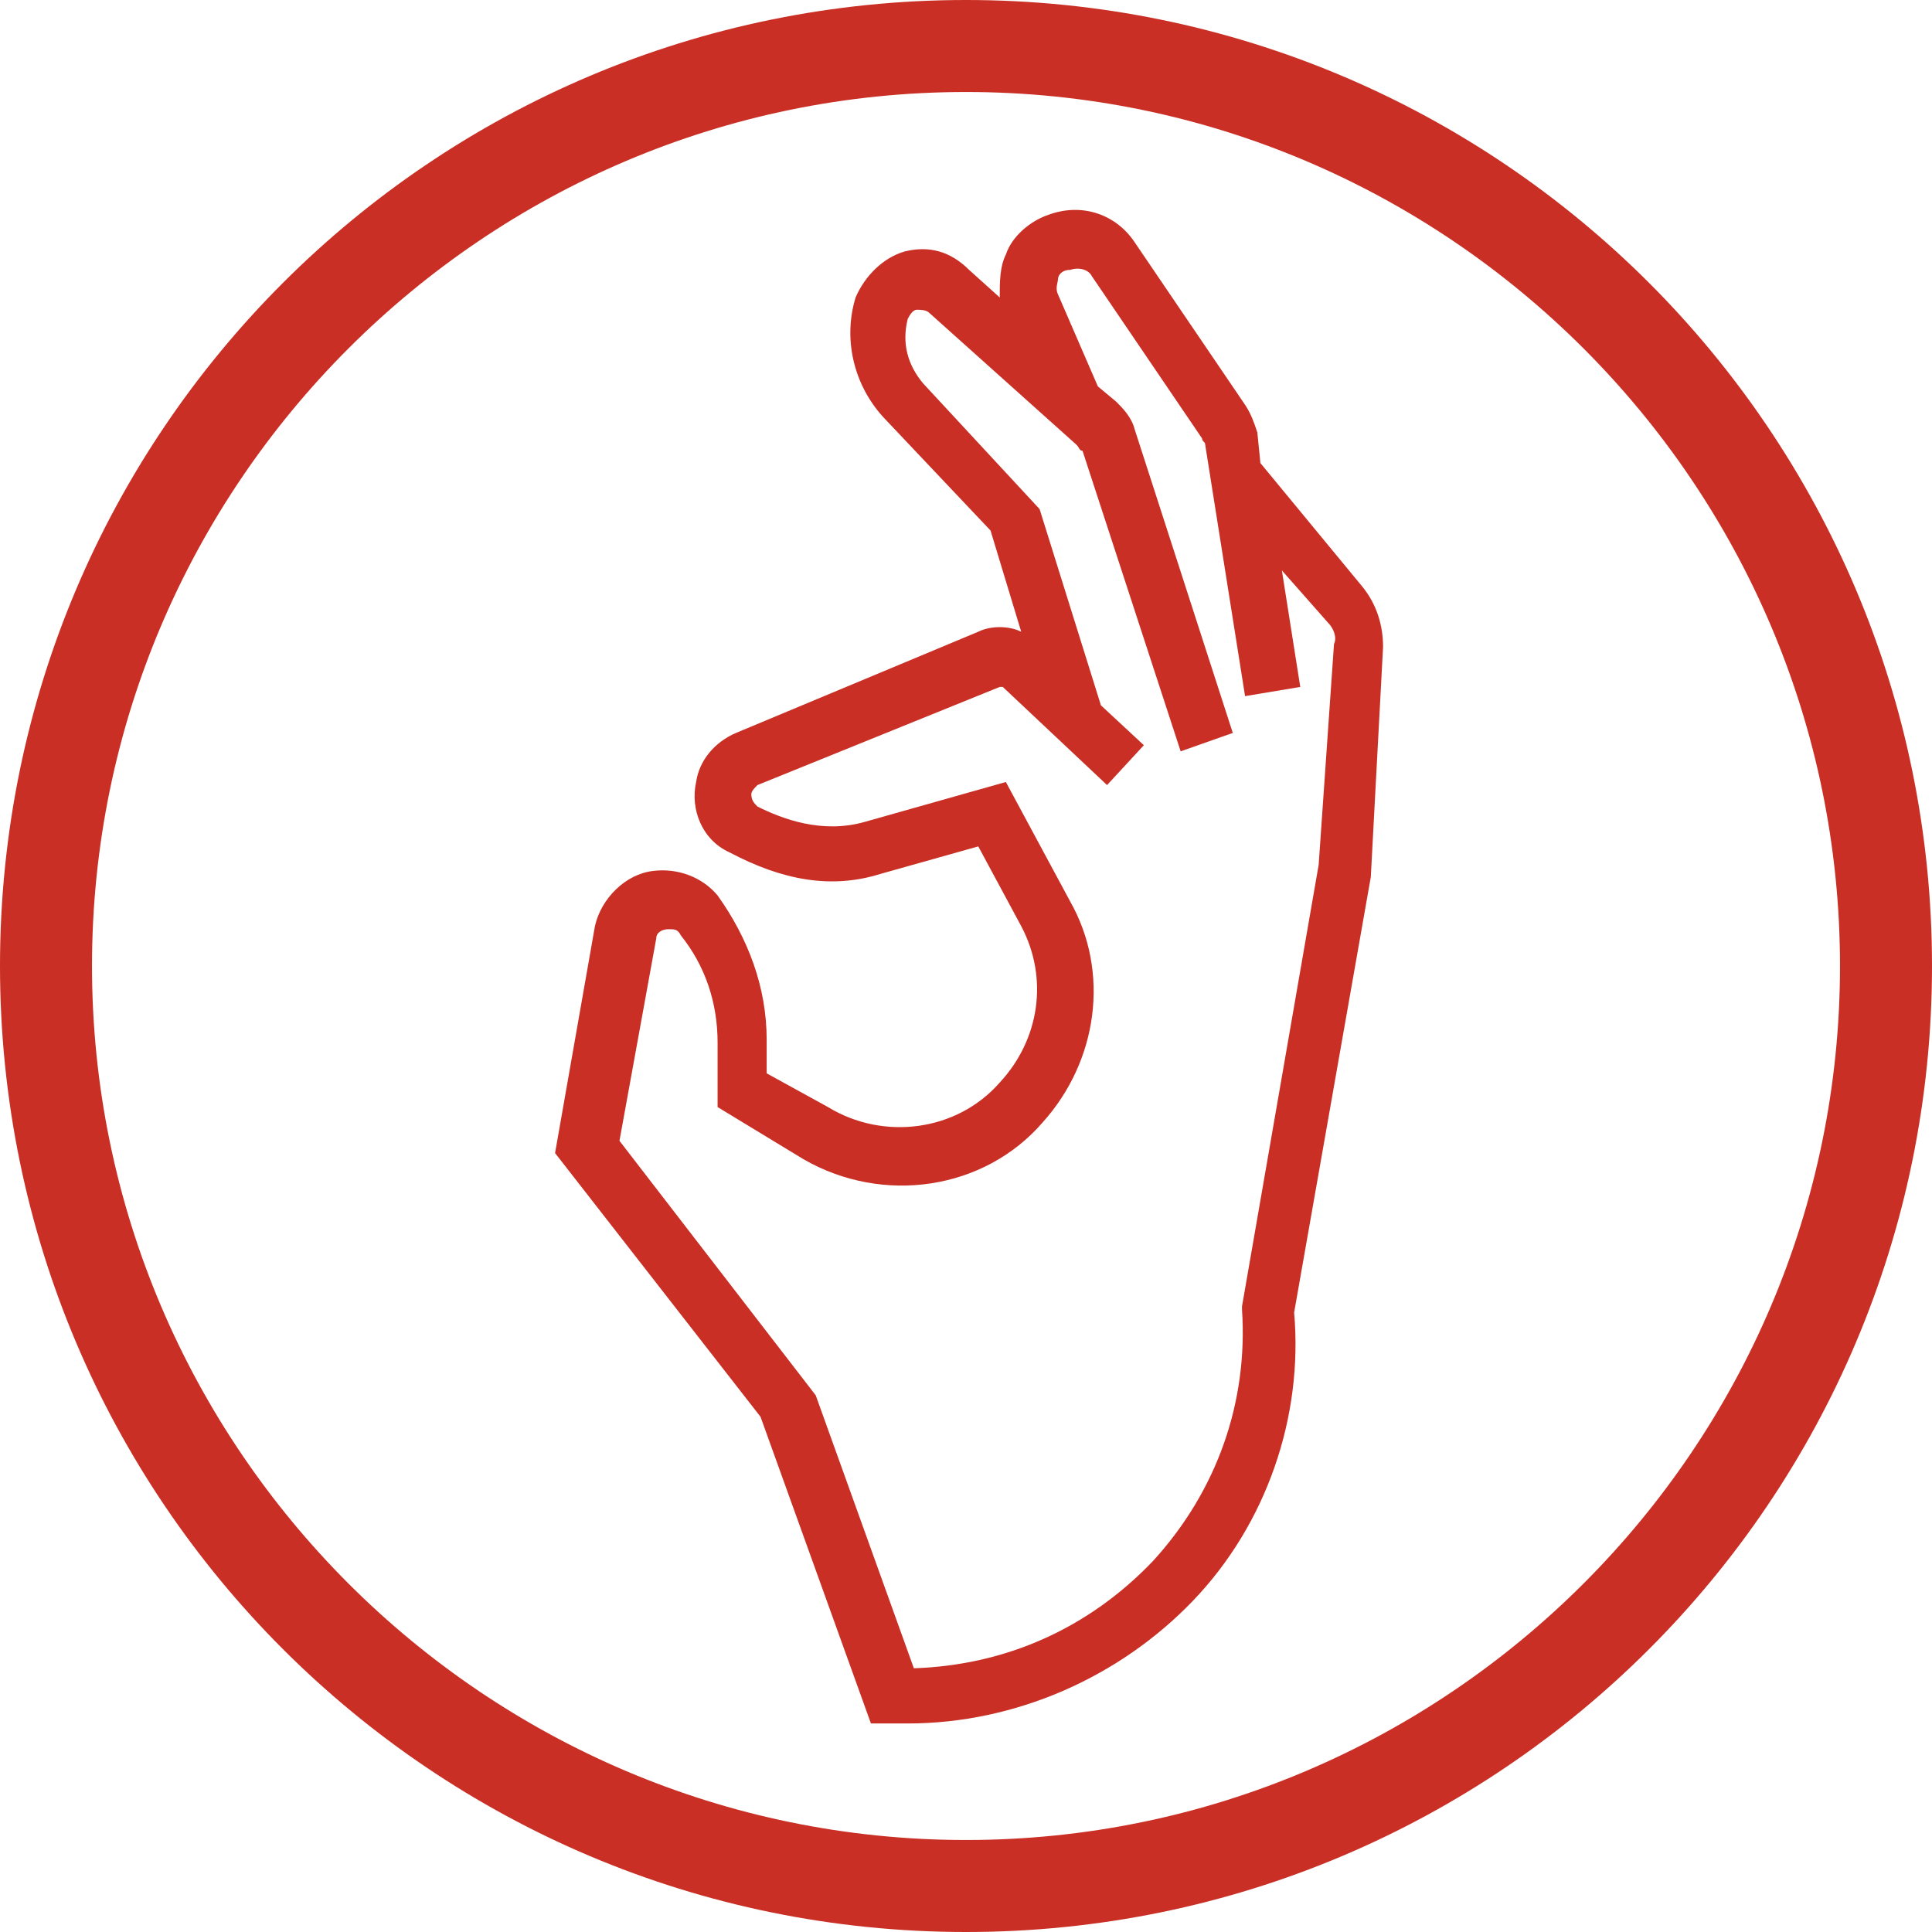
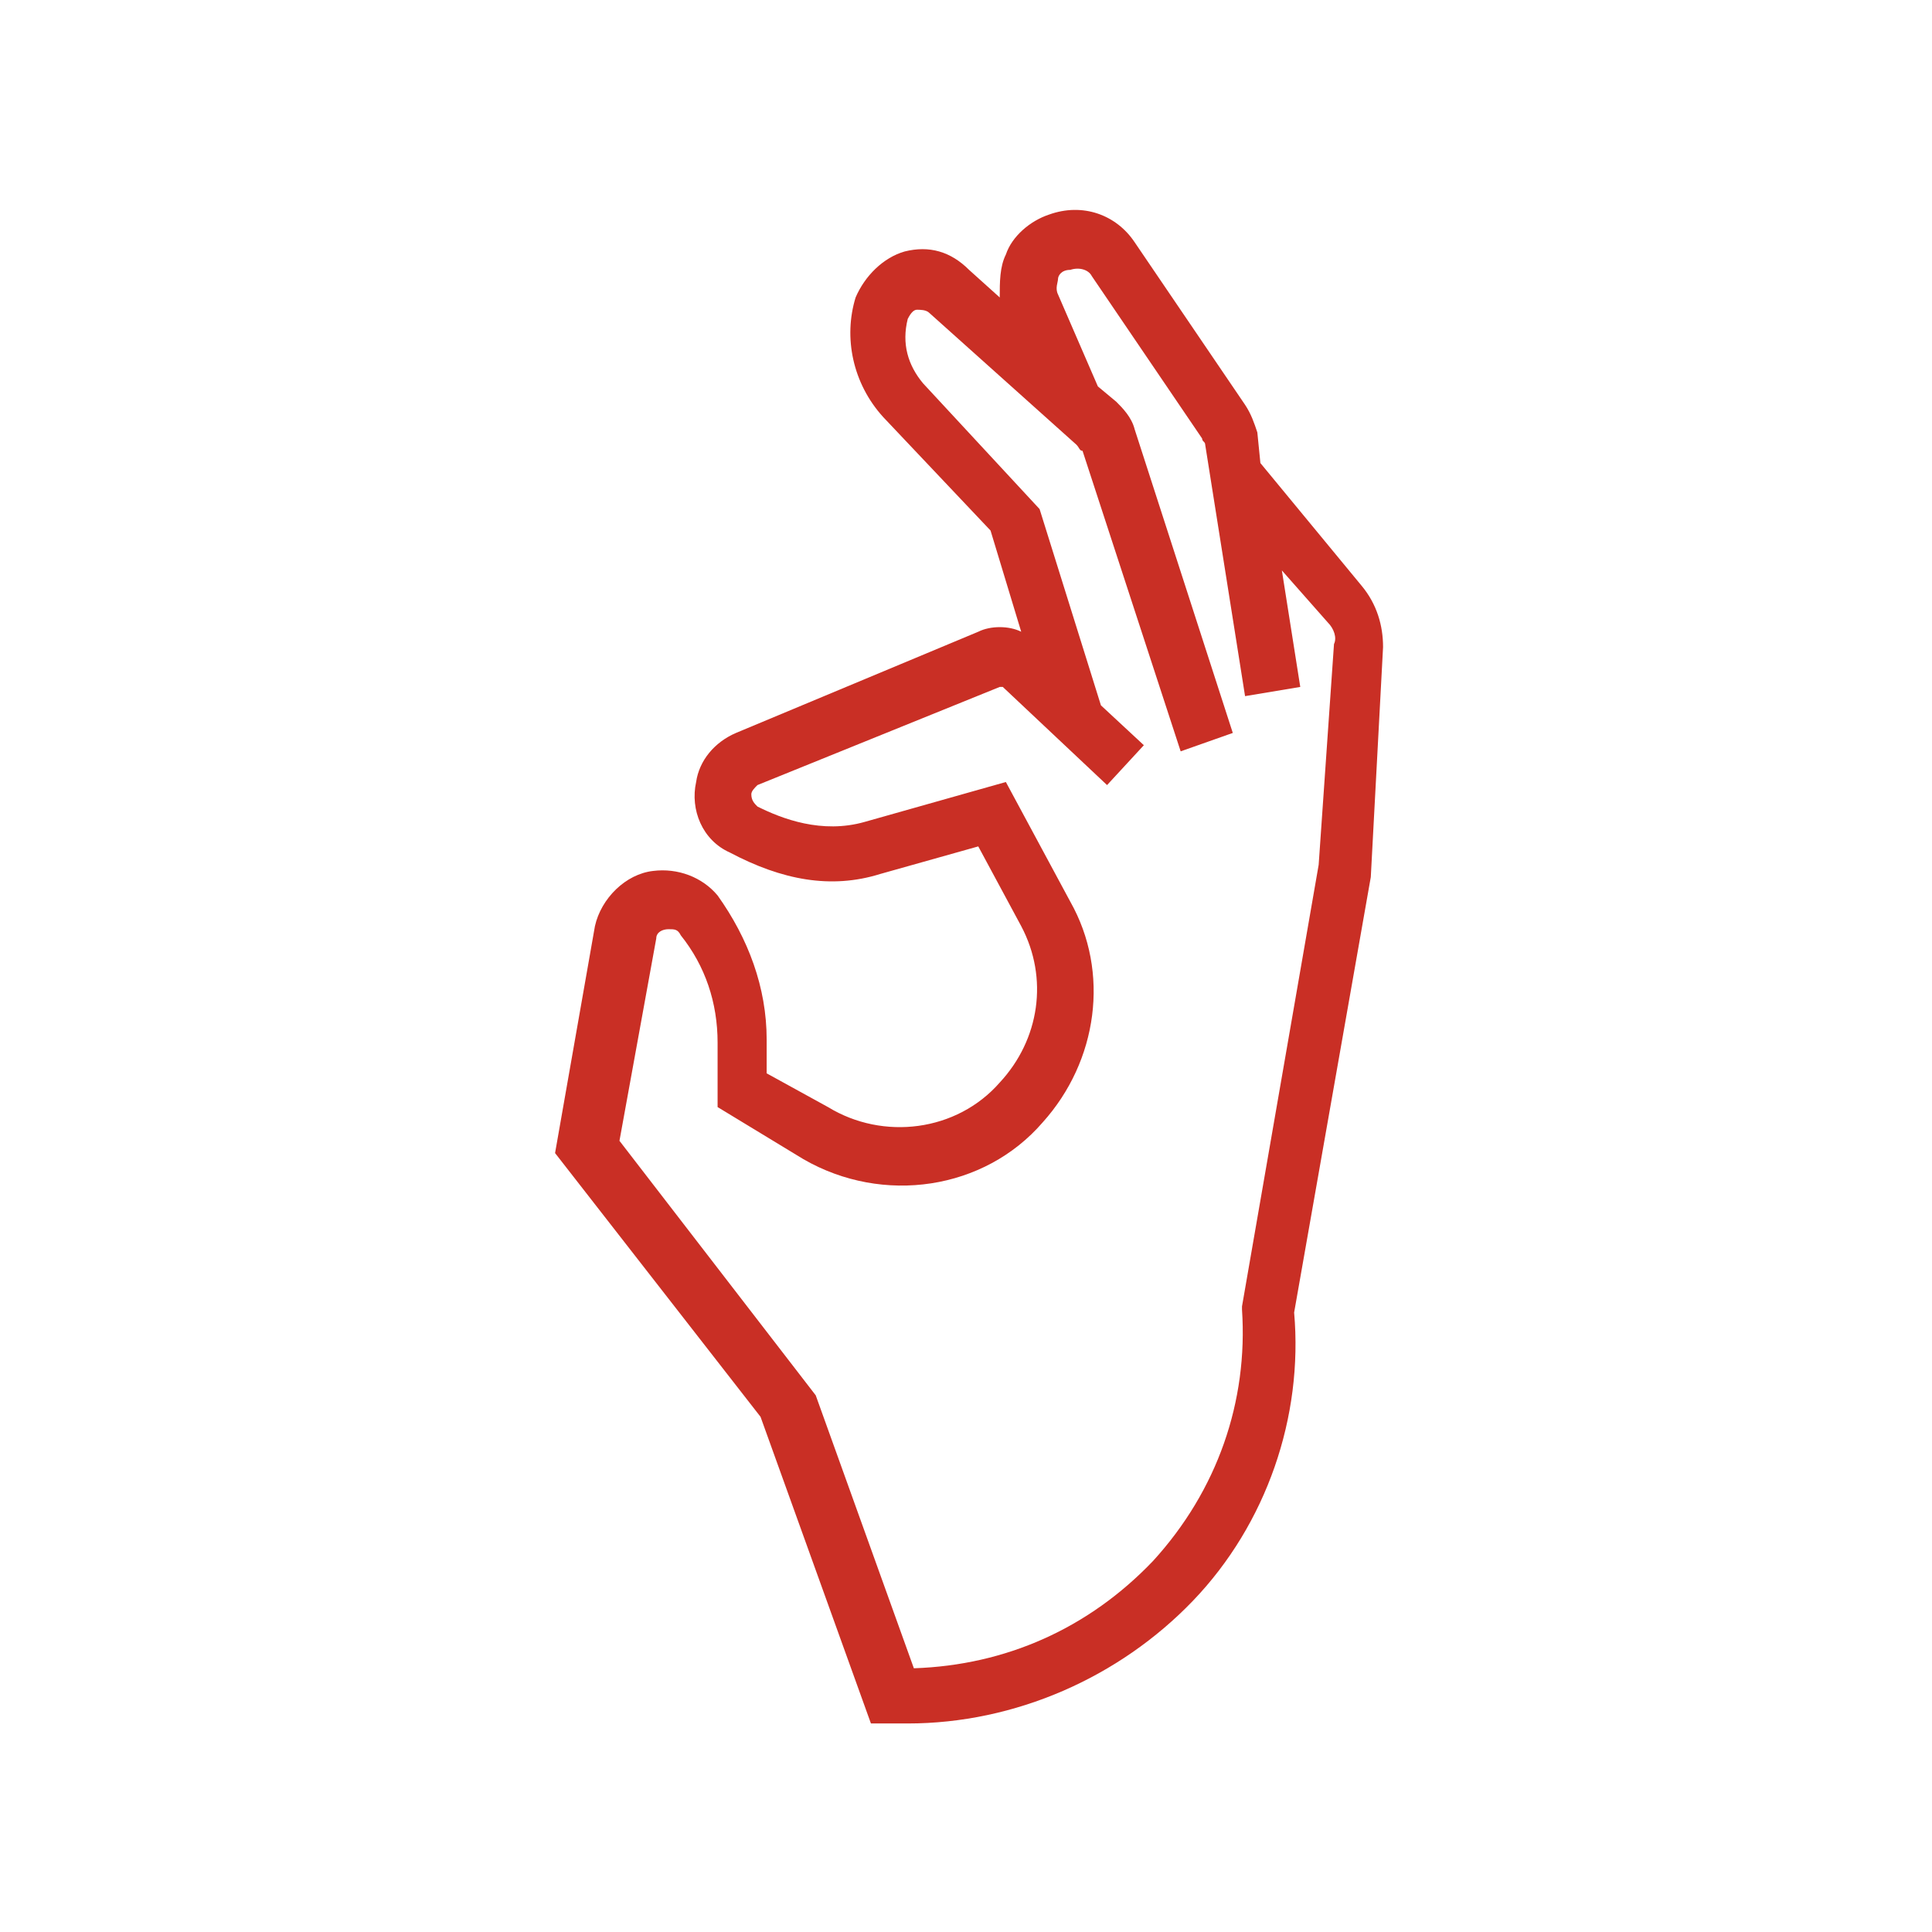
<svg xmlns="http://www.w3.org/2000/svg" version="1.1" id="Warstwa_1" x="0px" y="0px" viewBox="0 0 63 63" style="enable-background:new 0 0 63 63;" xml:space="preserve">
  <style type="text/css">
	.st0{fill:#C92F25;}
</style>
  <g>
-     <path class="st0" d="M31.5,0C14.1,0,0,14.1,0,31.5S14.1,63,31.5,63S63,48.9,63,31.5S48.9,0,31.5,0z M31.5,60C15.8,60,3,47.2,3,31.5   S15.8,3,31.5,3C47.2,3,60,15.8,60,31.5S47.2,60,31.5,60z" />
-     <path class="st0" d="M41.1,15.1l-0.1-1c-0.1-0.3-0.2-0.6-0.4-0.9L37,7.9C36.4,7,35.3,6.6,34.2,7c-0.6,0.2-1.2,0.7-1.4,1.3   c-0.2,0.4-0.2,0.9-0.2,1.4l-1-0.9C31,8.2,30.3,8,29.5,8.2c-0.7,0.2-1.3,0.8-1.6,1.5c-0.4,1.3-0.1,2.8,0.9,3.9l3.5,3.7l1,3.3   c-0.4-0.2-1-0.2-1.4,0L24,23.9c-0.7,0.3-1.2,0.9-1.3,1.6c-0.2,0.9,0.2,1.9,1.1,2.3c1.7,0.9,3.3,1.2,4.9,0.7l3.2-0.9l1.4,2.6   c0.9,1.7,0.6,3.7-0.7,5.1c-1.4,1.6-3.8,1.9-5.6,0.8L25,35l0-1.1c0-1.7-0.6-3.3-1.6-4.7c-0.5-0.6-1.3-0.9-2.1-0.8   c-0.9,0.1-1.7,0.9-1.9,1.8l-1.3,7.4l6.7,8.6l3.6,10h1.2c3.5,0,6.9-1.5,9.3-4c2.4-2.5,3.6-6,3.3-9.4l2.5-14.2l0.4-7.5   c0-0.7-0.2-1.4-0.7-2L41.1,15.1z M43,28.2l-2.5,14.4l0,0.1c0.2,3-0.8,5.9-2.9,8.2c-2.1,2.2-4.8,3.4-7.8,3.5l-3.2-8.9l-6.4-8.3   l1.2-6.6c0-0.2,0.2-0.3,0.4-0.3c0.2,0,0.3,0,0.4,0.2c0.8,1,1.2,2.2,1.2,3.5l0,2.1l2.8,1.7c2.6,1.5,5.9,1,7.8-1.2   c1.8-2,2.2-4.9,0.9-7.2l-2.1-3.9l-4.6,1.3c-1.4,0.4-2.7-0.1-3.5-0.5c-0.1-0.1-0.2-0.2-0.2-0.4c0-0.1,0.1-0.2,0.2-0.3l7.9-3.2   c0,0,0.1,0,0.1,0l3.4,3.2l1.2-1.3l-1.4-1.3l-2-6.4l-3.8-4.1c-0.5-0.6-0.7-1.3-0.5-2.1c0.1-0.2,0.2-0.3,0.3-0.3c0.1,0,0.3,0,0.4,0.1   l4.8,4.3c0.1,0.1,0.1,0.2,0.2,0.2l3.2,9.8l1.7-0.6L37,14c-0.1-0.4-0.4-0.7-0.6-0.9l-0.6-0.5l-1.3-3c-0.1-0.2,0-0.4,0-0.5   c0-0.1,0.1-0.3,0.4-0.3c0.3-0.1,0.6,0,0.7,0.2l3.6,5.3c0,0.1,0.1,0.1,0.1,0.2l1.3,8.2l1.8-0.3l-0.6-3.8l1.5,1.7   c0.2,0.2,0.3,0.5,0.2,0.7L43,28.2z" />
+     <path class="st0" d="M41.1,15.1l-0.1-1c-0.1-0.3-0.2-0.6-0.4-0.9L37,7.9C36.4,7,35.3,6.6,34.2,7c-0.6,0.2-1.2,0.7-1.4,1.3   c-0.2,0.4-0.2,0.9-0.2,1.4l-1-0.9C31,8.2,30.3,8,29.5,8.2c-0.7,0.2-1.3,0.8-1.6,1.5c-0.4,1.3-0.1,2.8,0.9,3.9l3.5,3.7l1,3.3   c-0.4-0.2-1-0.2-1.4,0L24,23.9c-0.7,0.3-1.2,0.9-1.3,1.6c-0.2,0.9,0.2,1.9,1.1,2.3c1.7,0.9,3.3,1.2,4.9,0.7l3.2-0.9l1.4,2.6   c0.9,1.7,0.6,3.7-0.7,5.1c-1.4,1.6-3.8,1.9-5.6,0.8L25,35l0-1.1c0-1.7-0.6-3.3-1.6-4.7c-0.5-0.6-1.3-0.9-2.1-0.8   c-0.9,0.1-1.7,0.9-1.9,1.8l-1.3,7.4l6.7,8.6l3.6,10h1.2c3.5,0,6.9-1.5,9.3-4c2.4-2.5,3.6-6,3.3-9.4l2.5-14.2l0.4-7.5   c0-0.7-0.2-1.4-0.7-2z M43,28.2l-2.5,14.4l0,0.1c0.2,3-0.8,5.9-2.9,8.2c-2.1,2.2-4.8,3.4-7.8,3.5l-3.2-8.9l-6.4-8.3   l1.2-6.6c0-0.2,0.2-0.3,0.4-0.3c0.2,0,0.3,0,0.4,0.2c0.8,1,1.2,2.2,1.2,3.5l0,2.1l2.8,1.7c2.6,1.5,5.9,1,7.8-1.2   c1.8-2,2.2-4.9,0.9-7.2l-2.1-3.9l-4.6,1.3c-1.4,0.4-2.7-0.1-3.5-0.5c-0.1-0.1-0.2-0.2-0.2-0.4c0-0.1,0.1-0.2,0.2-0.3l7.9-3.2   c0,0,0.1,0,0.1,0l3.4,3.2l1.2-1.3l-1.4-1.3l-2-6.4l-3.8-4.1c-0.5-0.6-0.7-1.3-0.5-2.1c0.1-0.2,0.2-0.3,0.3-0.3c0.1,0,0.3,0,0.4,0.1   l4.8,4.3c0.1,0.1,0.1,0.2,0.2,0.2l3.2,9.8l1.7-0.6L37,14c-0.1-0.4-0.4-0.7-0.6-0.9l-0.6-0.5l-1.3-3c-0.1-0.2,0-0.4,0-0.5   c0-0.1,0.1-0.3,0.4-0.3c0.3-0.1,0.6,0,0.7,0.2l3.6,5.3c0,0.1,0.1,0.1,0.1,0.2l1.3,8.2l1.8-0.3l-0.6-3.8l1.5,1.7   c0.2,0.2,0.3,0.5,0.2,0.7L43,28.2z" />
  </g>
</svg>